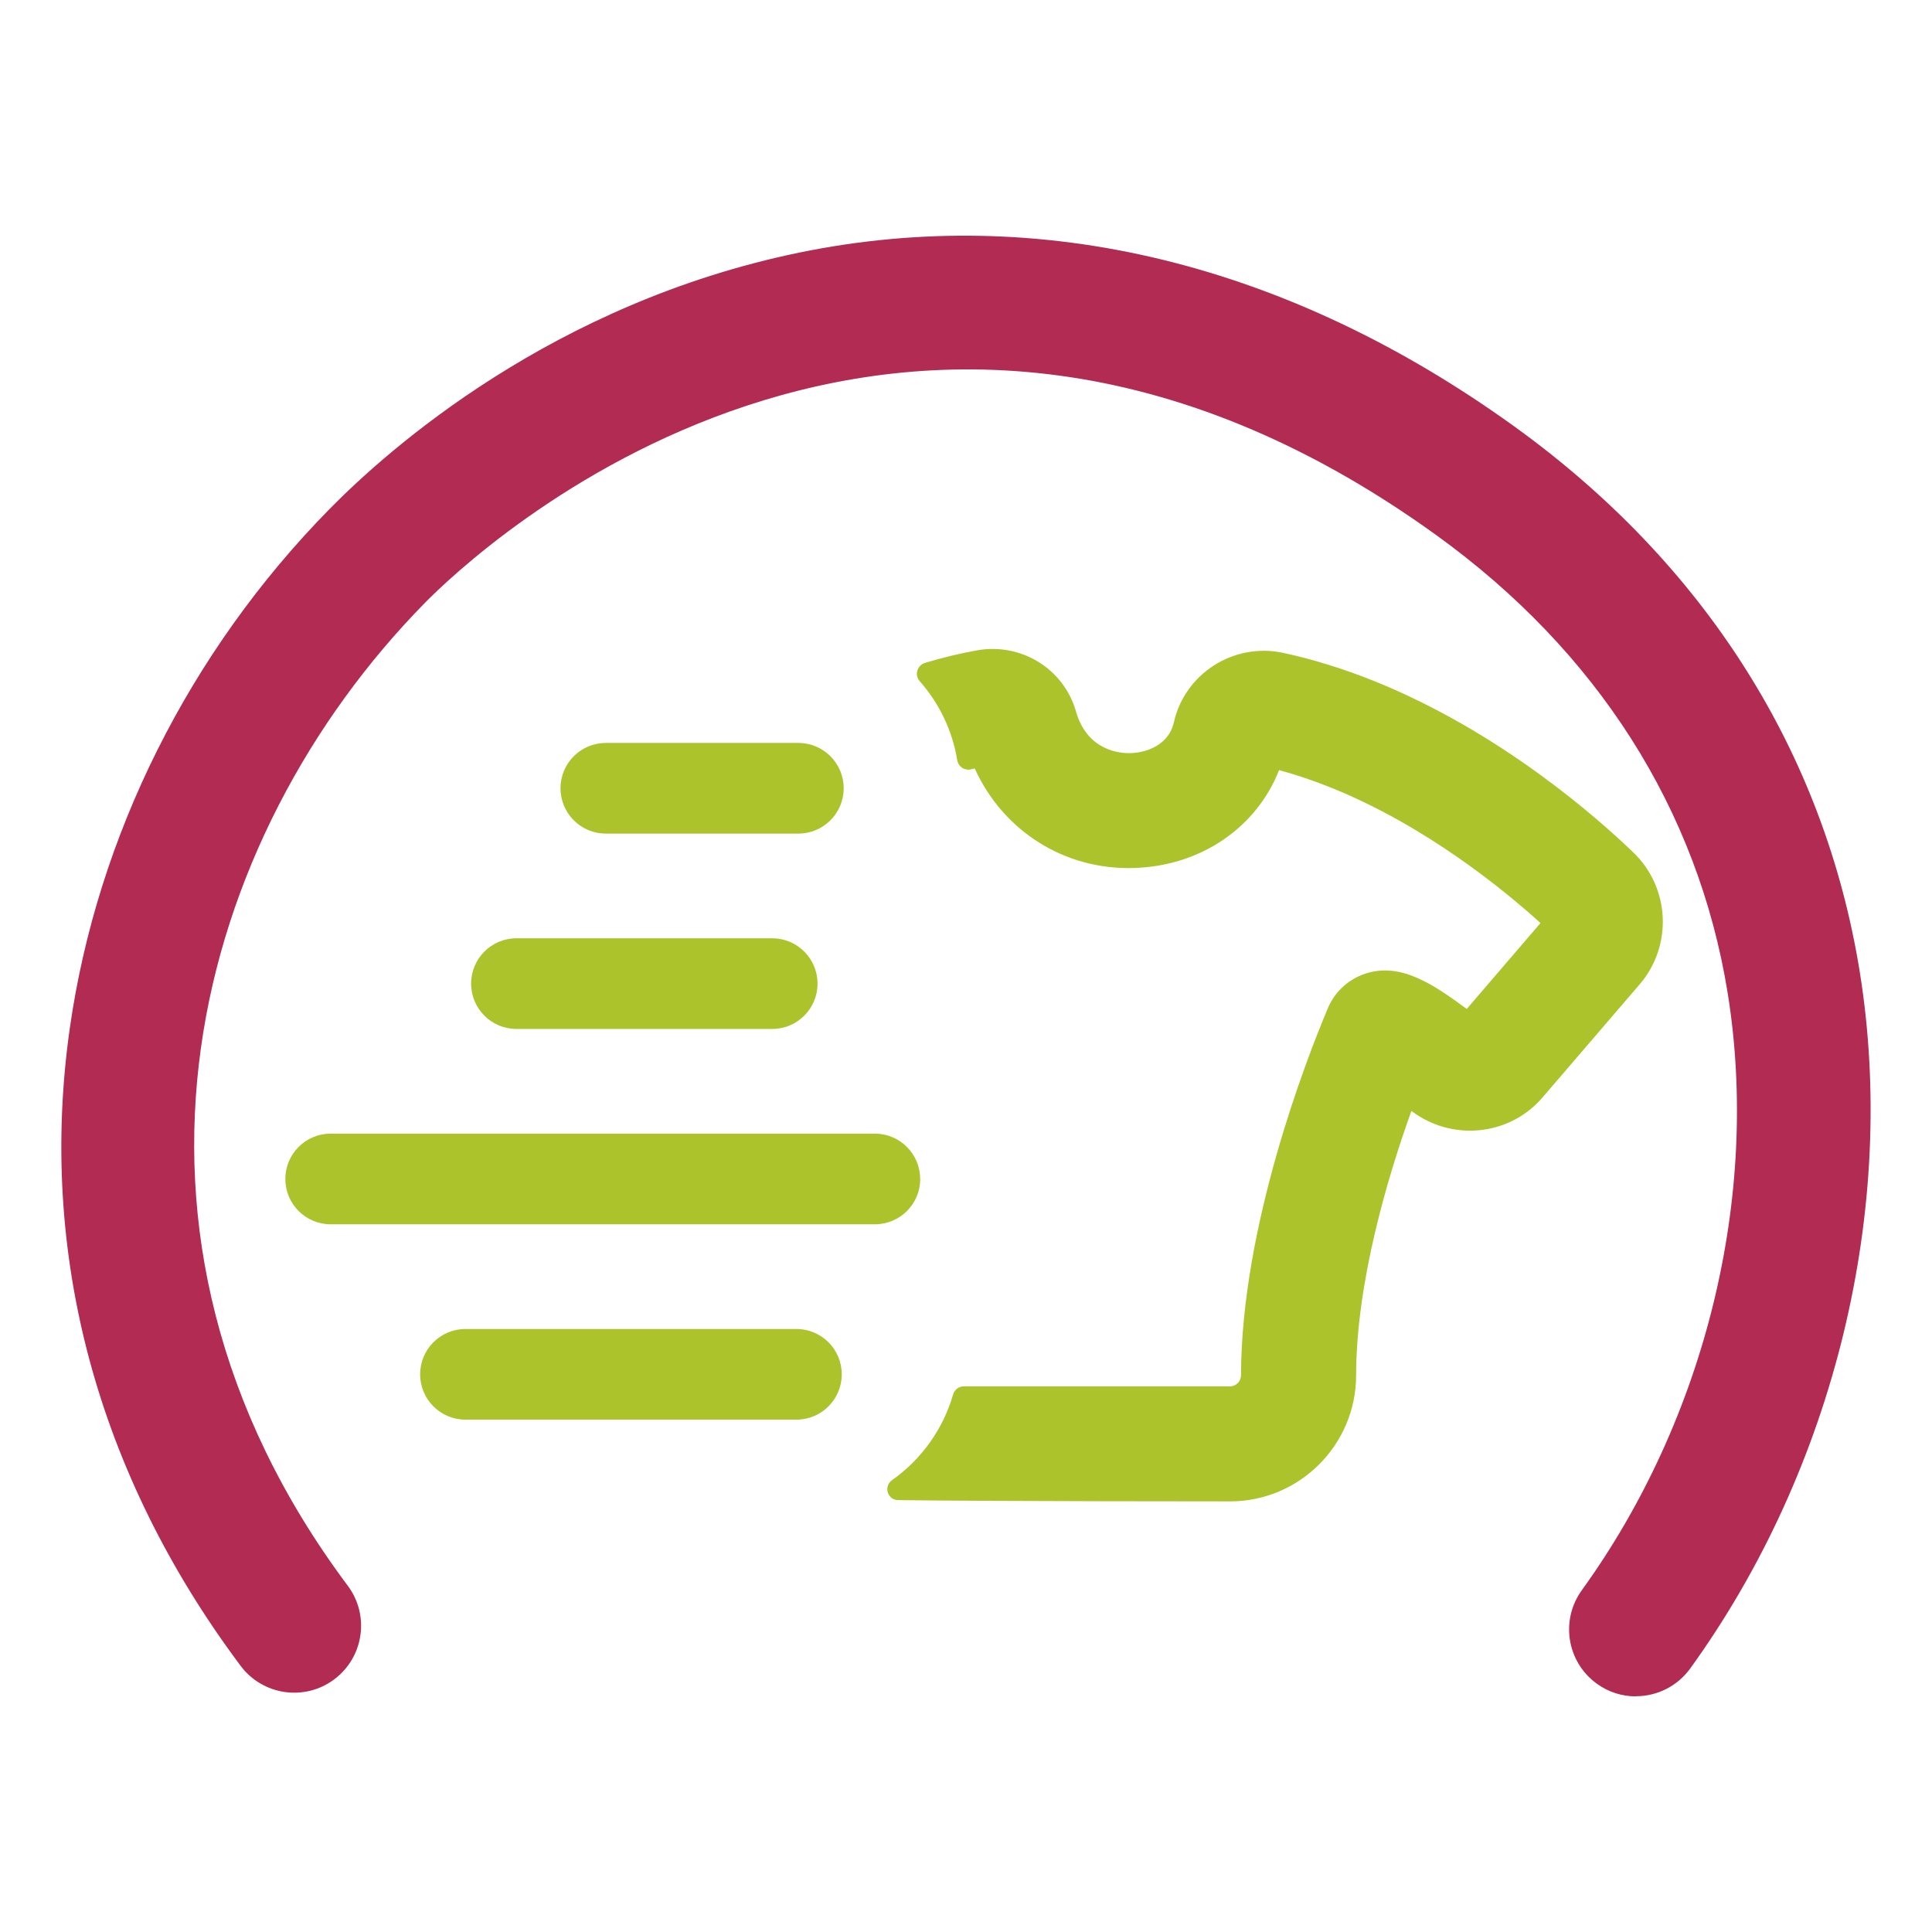
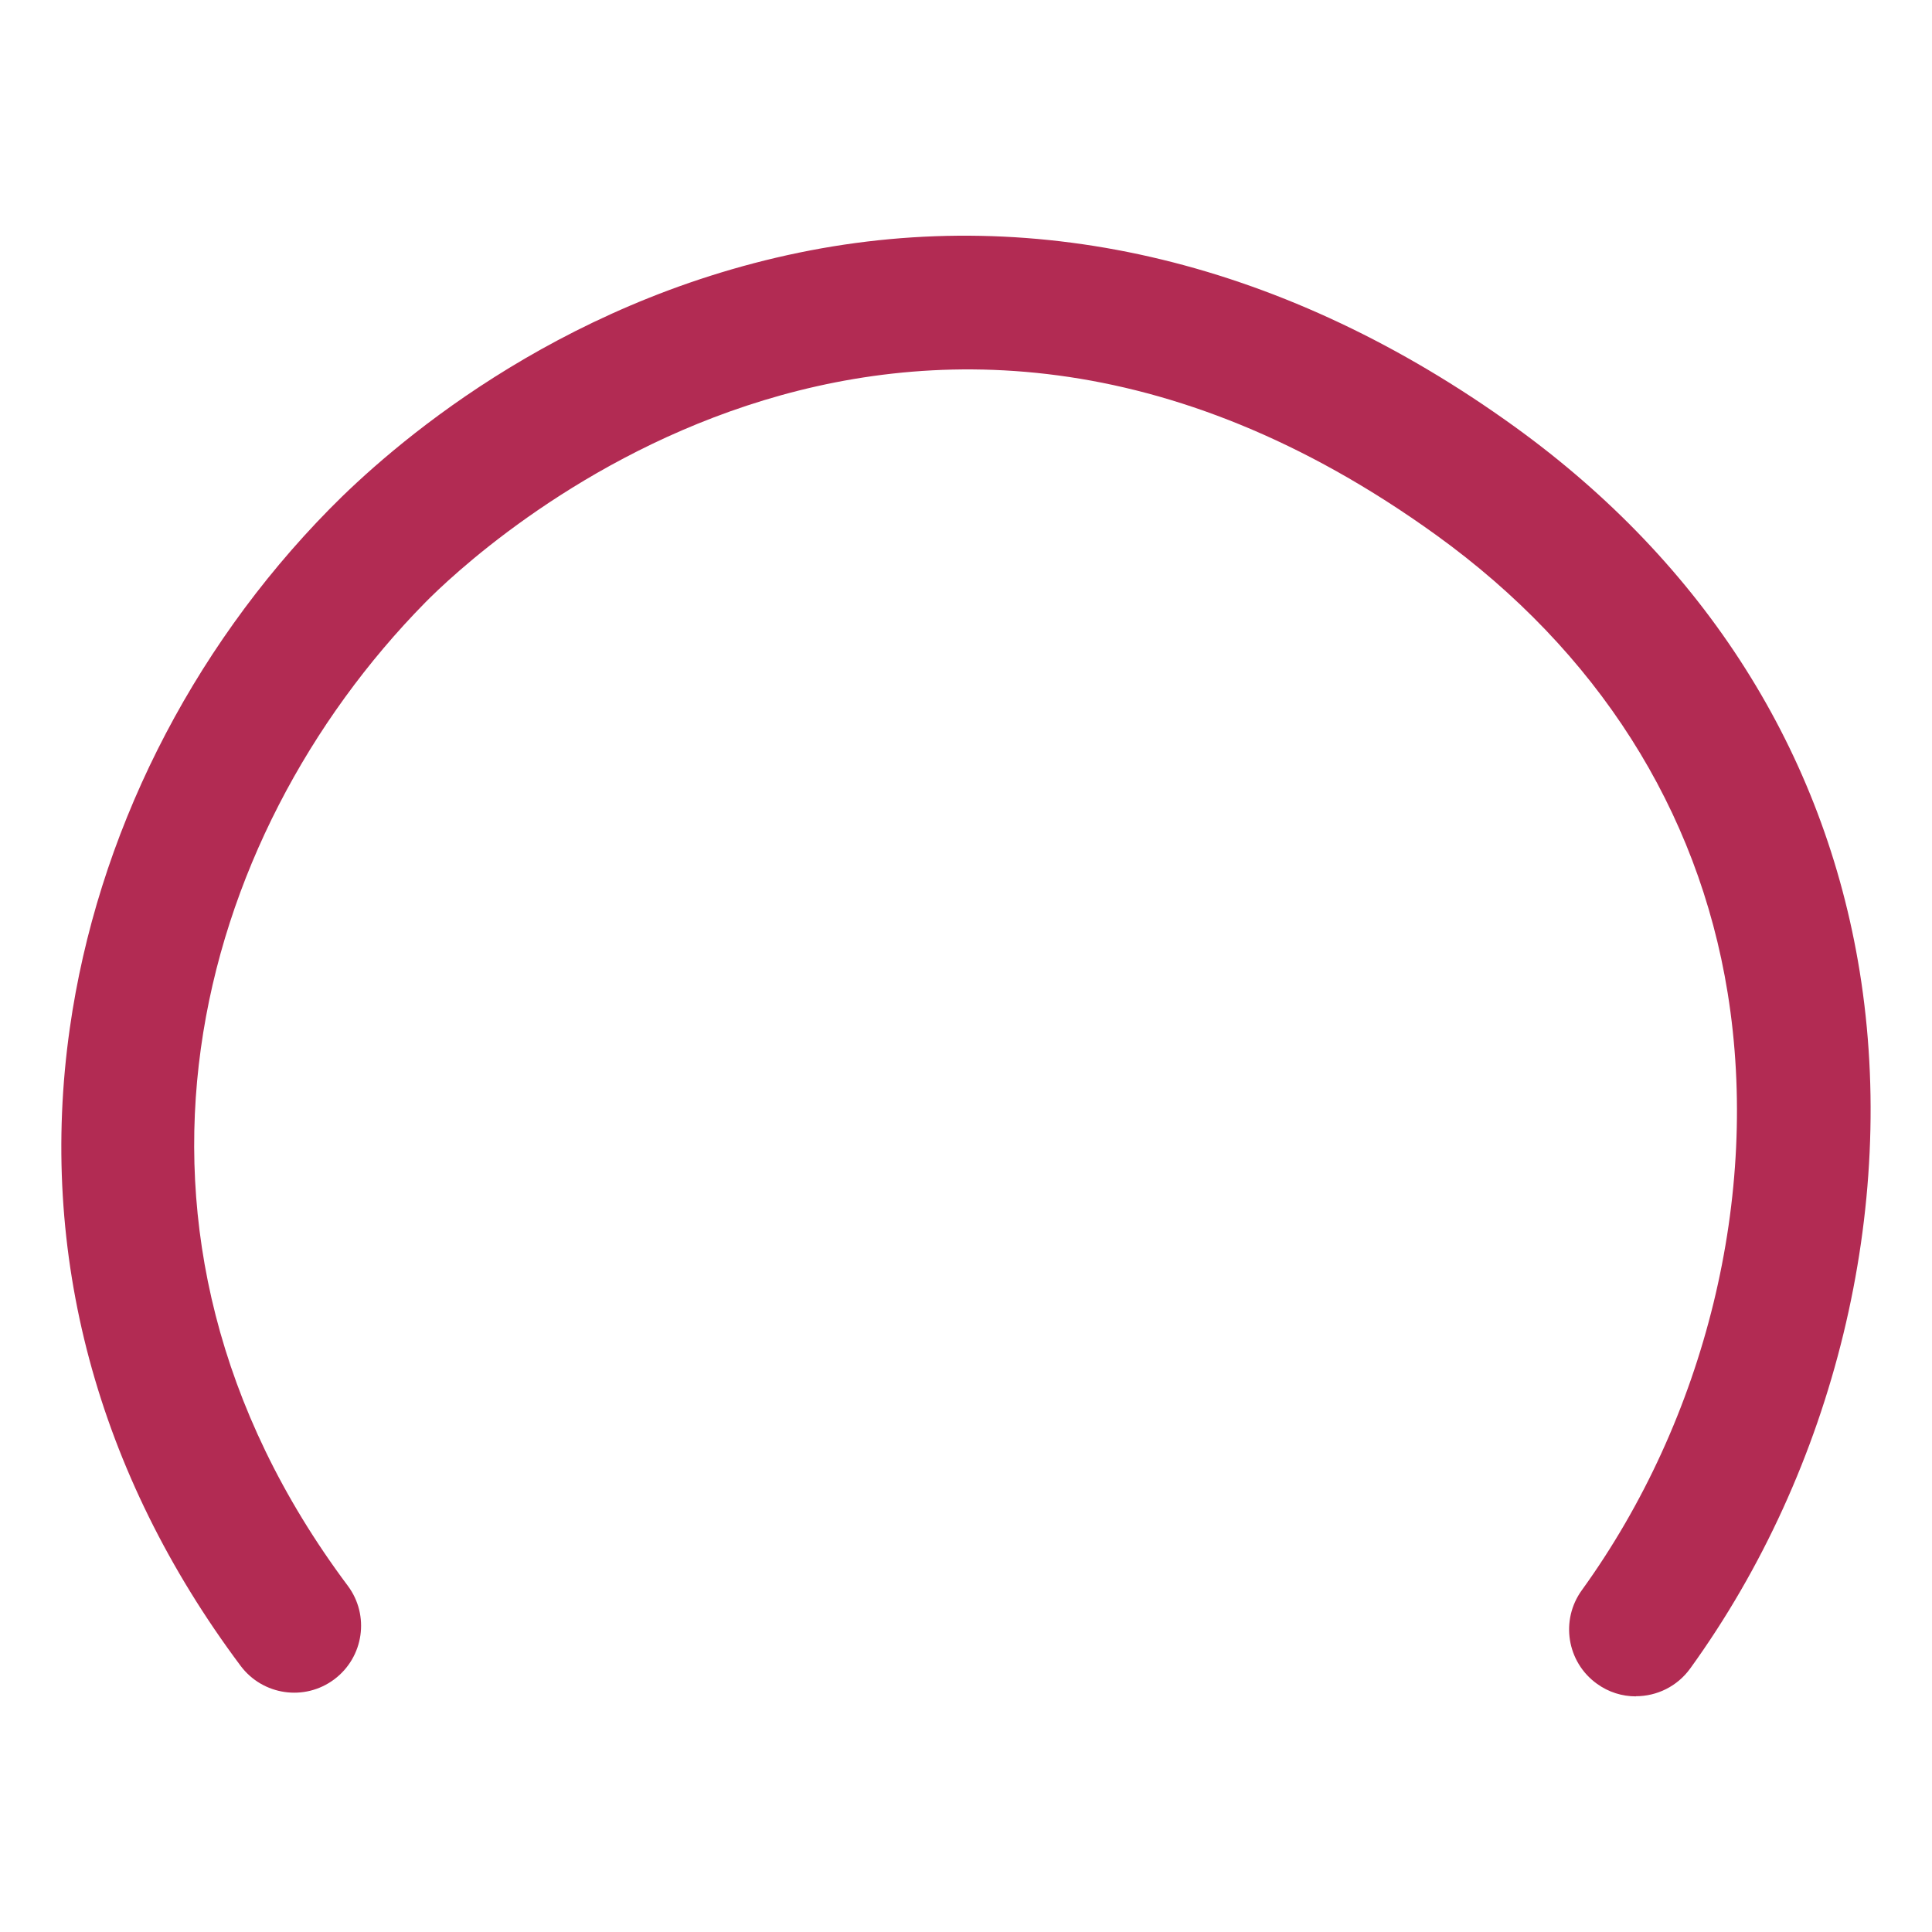
<svg xmlns="http://www.w3.org/2000/svg" id="a" viewBox="0 0 260 260">
  <defs>
    <style>.b{fill:#adc32b;}.b,.c{stroke-width:0px;}.c{fill:#b22b53;}</style>
  </defs>
  <path class="c" d="m220.15,228.29c-1.83,0-3.67-.55-5.26-1.71-4.03-2.91-4.93-8.54-2.02-12.57,16.69-23.1,24.03-53.15,19.63-80.39-3.99-24.68-17.55-45.98-39.23-61.62-72.3-52.14-129.75,2.69-136.07,9.11-30.9,31.44-46.1,84.54-10.4,132.29,2.98,3.98,2.16,9.62-1.82,12.6-3.98,2.98-9.62,2.16-12.6-1.82-19.34-25.87-27.29-55.53-22.99-85.78,3.68-25.88,16.09-50.71,34.97-69.91,7.96-8.1,30.04-27.66,63.17-34.49,32.47-6.69,65.76,1.4,96.26,23.39,25.64,18.49,41.71,43.85,46.48,73.35,5.14,31.85-3.38,66.92-22.81,93.8-1.76,2.43-4.51,3.73-7.3,3.73Z" />
-   <path class="b" d="m219.81,114.72s0,0,0,0c-4.84-4.66-17.94-16.25-34.89-23.07-4.11-1.65-8.23-2.93-12.24-3.79-6.63-1.43-13.23,2.77-14.71,9.36-.66,2.95-3.55,4.07-5.82,4.13-1.33.05-5.82-.25-7.35-5.6-1.65-5.78-7.4-9.3-13.37-8.22-2.31.42-4.63.98-6.93,1.67-1.06.32-1.47,1.63-.74,2.46,2.6,2.94,4.4,6.6,5.06,10.64.15.9,1.03,1.46,1.91,1.22.15-.04.29-.08.44-.11,3.82,8.41,12.06,13.69,21.42,13.4,9-.26,16.5-5.43,19.54-13.17,2.3.62,4.64,1.41,7,2.36,12.85,5.17,23.45,13.92,28.18,18.22l-9.92,11.56c-4.58-3.36-8.94-6.35-13.74-4.72-2.35.8-4.21,2.62-5.08,4.93l-.02.05c-2.7,6.43-11.5,28.97-11.54,49.02,0,.83-.66,1.51-1.49,1.51h-35.83c-.67,0-1.24.46-1.43,1.11-1.37,4.71-4.3,8.75-8.21,11.51-1.18.83-.62,2.68.82,2.69,13.33.17,44.66.17,44.66.17,9.35,0,16.96-7.6,16.97-16.95.02-12.53,4.22-26.64,7.44-35.59.24.17.45.32.63.44,5.46,3.65,12.76,2.69,16.99-2.23l13.09-15.24c4.47-5.2,4.1-13-.83-17.75Zm-138.28-2.54h25.91c3.37,0,6.1-2.73,6.1-6.1s-2.73-6.1-6.1-6.1h-25.91c-3.37,0-6.1,2.73-6.1,6.1s2.73,6.1,6.1,6.1Zm-12.03,26.29h34.42c3.37,0,6.1-2.73,6.1-6.1s-2.73-6.1-6.1-6.1h-34.42c-3.37,0-6.1,2.73-6.1,6.1s2.73,6.1,6.1,6.1Zm54.33,20.19c0-3.37-2.73-6.1-6.1-6.1H44.5c-3.37,0-6.1,2.73-6.1,6.1s2.73,6.1,6.1,6.1h73.24c3.37,0,6.1-2.73,6.1-6.1Zm-16.65,20.19h-44.54c-3.37,0-6.1,2.73-6.1,6.1s2.73,6.1,6.1,6.1h44.54c3.37,0,6.1-2.73,6.1-6.1s-2.73-6.1-6.1-6.1Z" />
</svg>